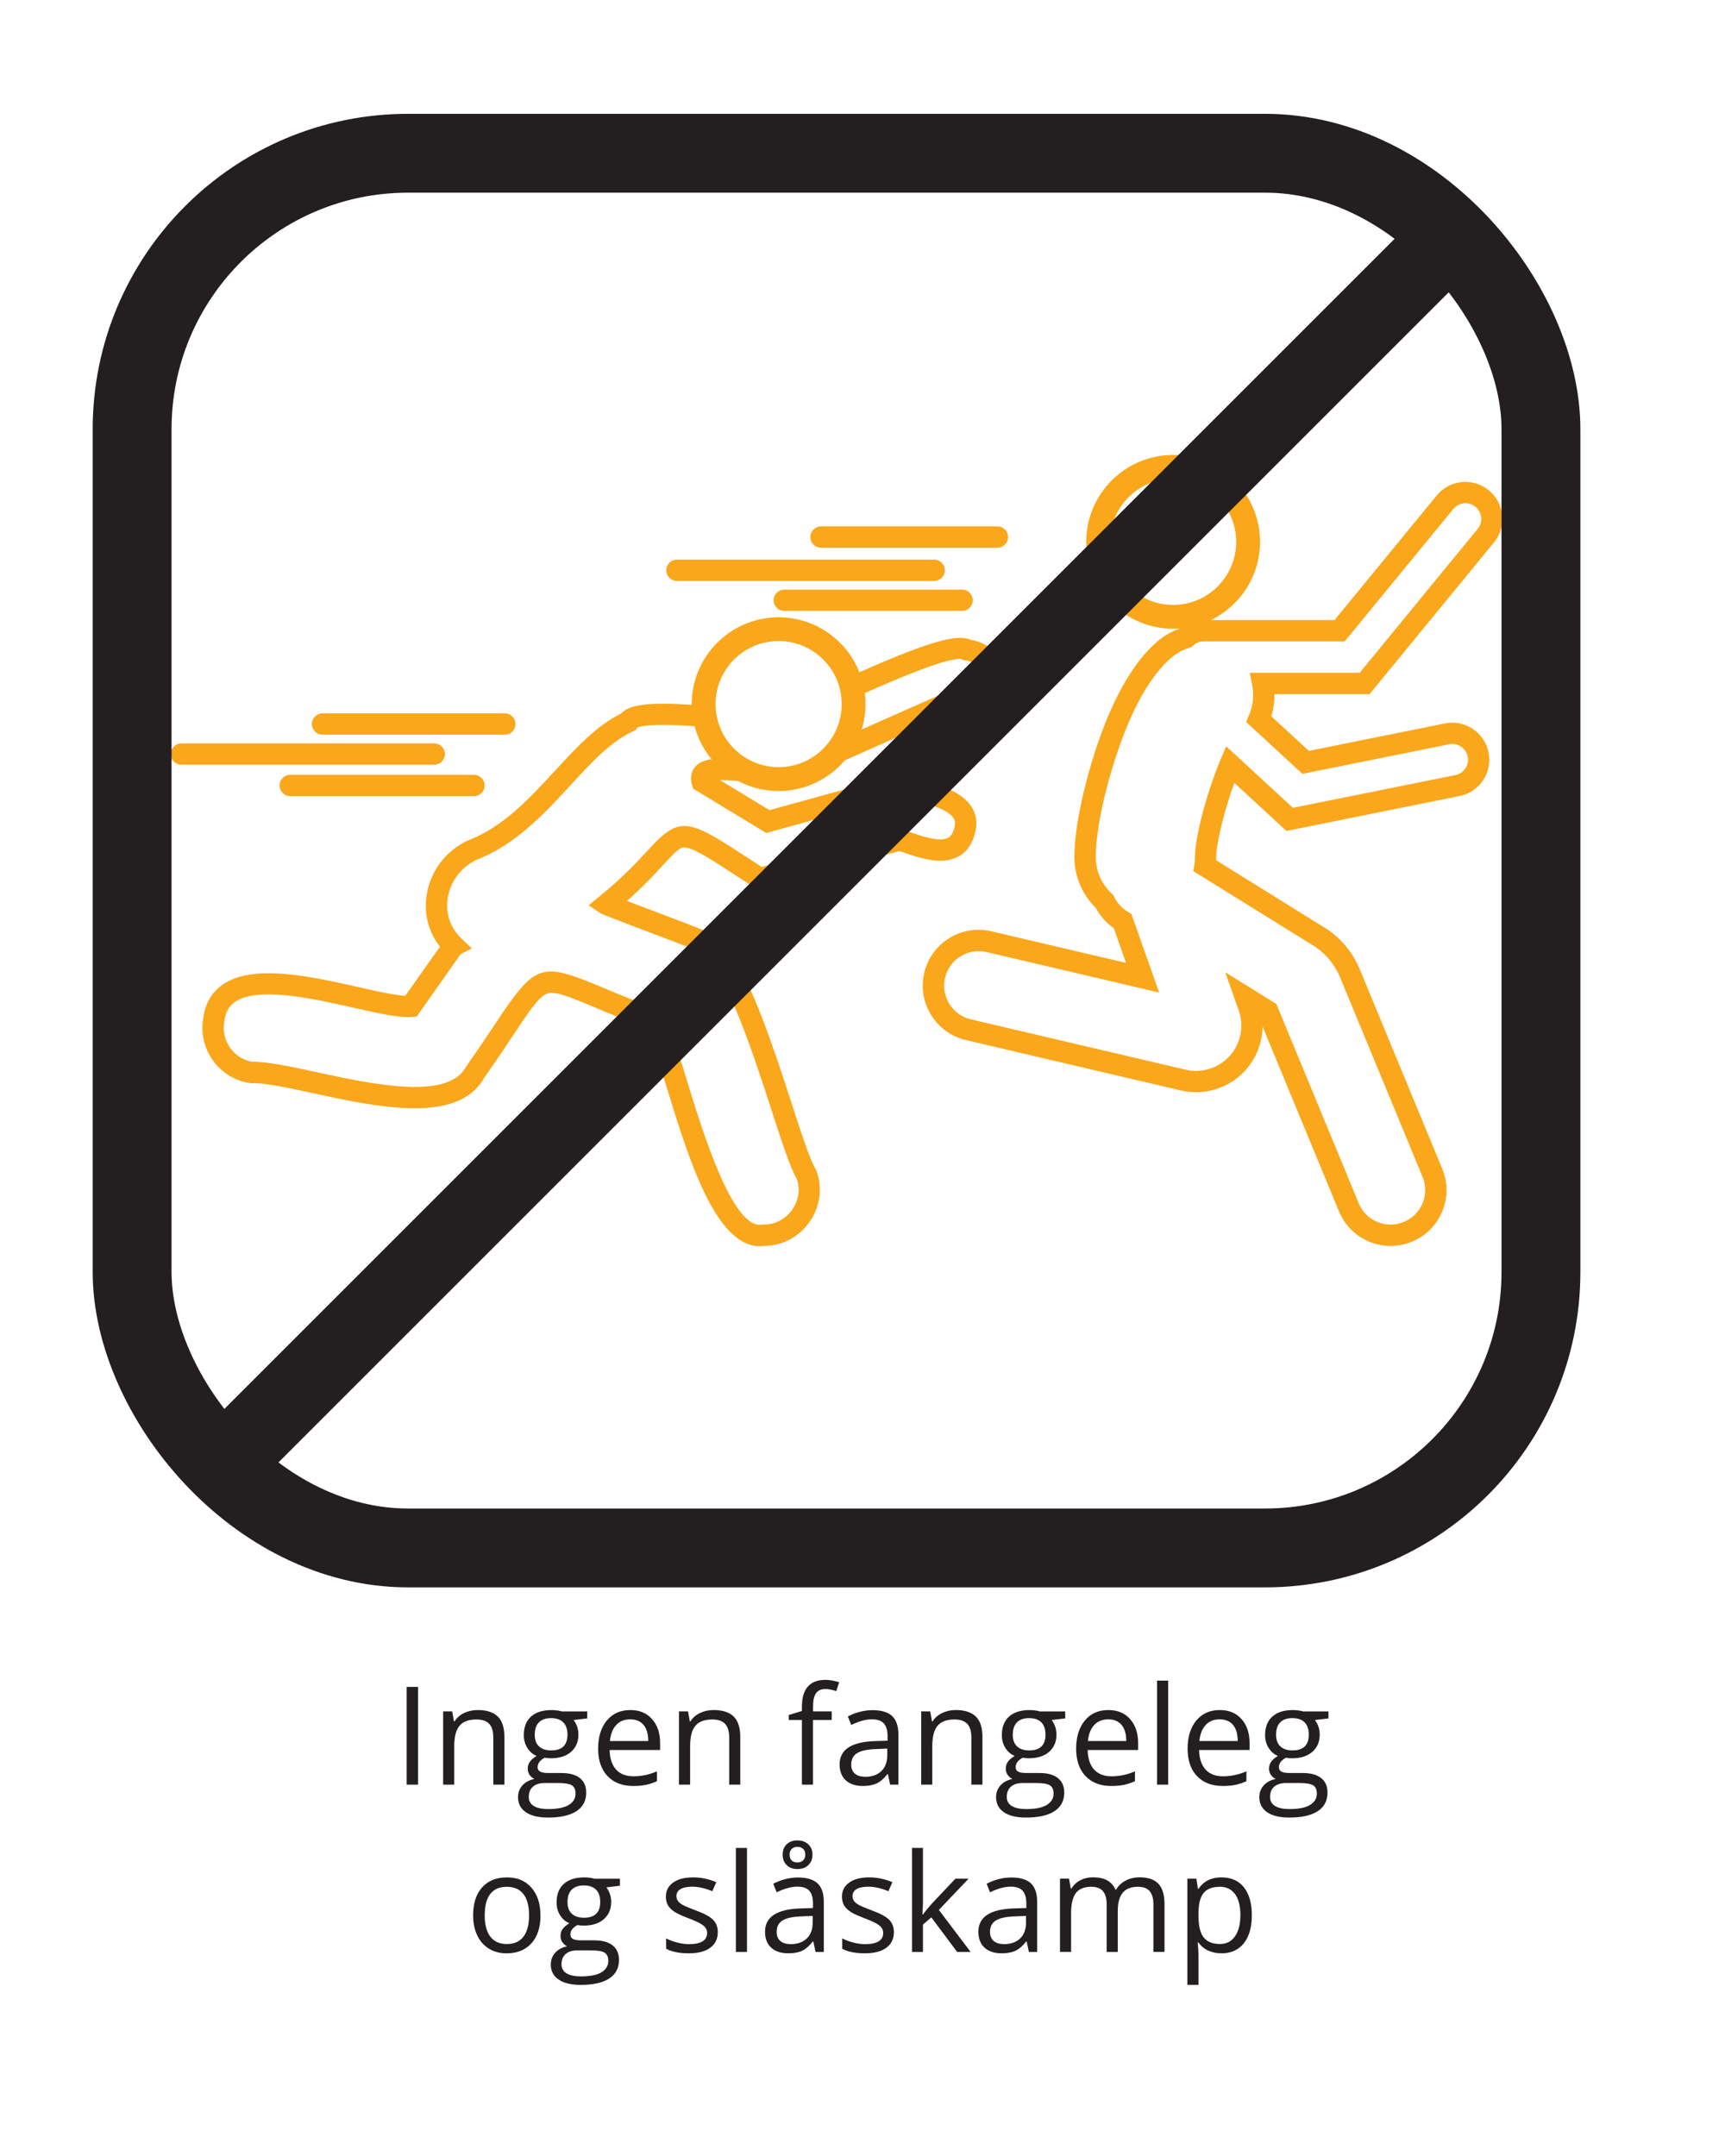
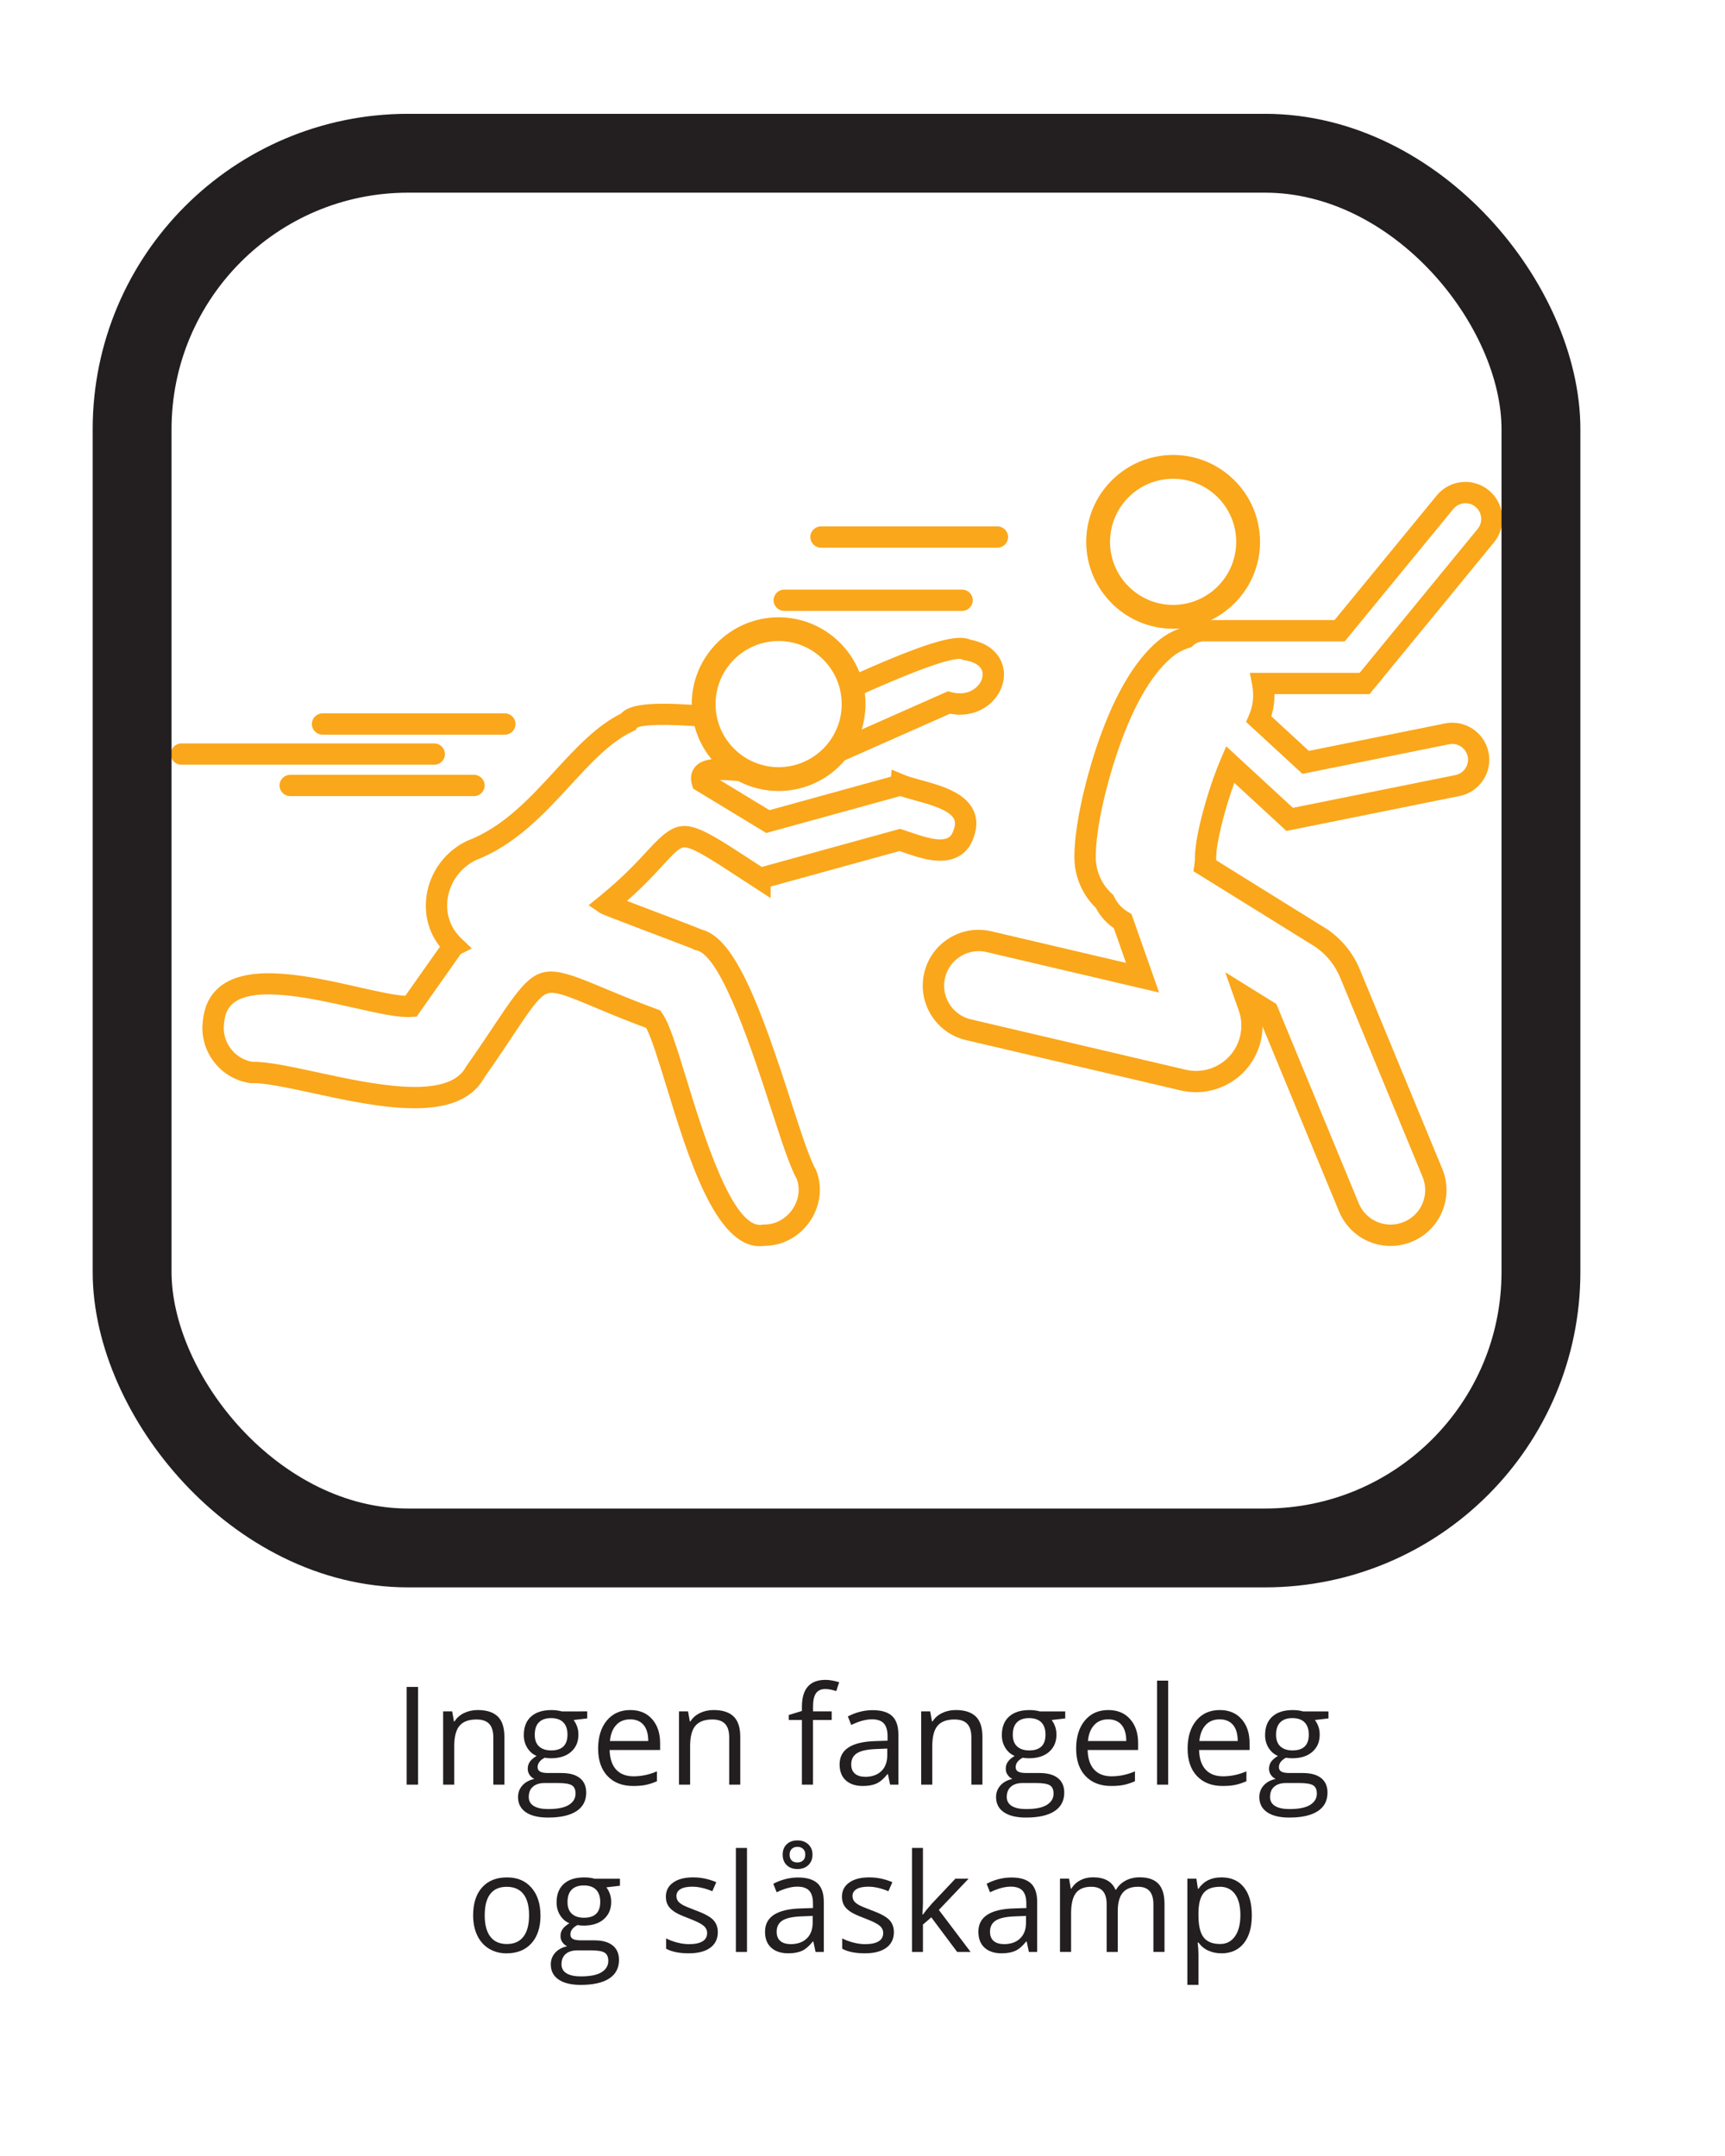
<svg xmlns="http://www.w3.org/2000/svg" id="Outlinet" viewBox="0 0 566.93 708.66">
  <defs>
    <style>
      .cls-1 {
        fill: #231f20;
      }

      .cls-2 {
        fill: #faa71b;
      }

      .cls-3 {
        stroke-width: 25px;
      }

      .cls-3, .cls-4 {
        fill: none;
        stroke: #231f20;
        stroke-miterlimit: 10;
      }

      .cls-4 {
        stroke-width: 25.92px;
      }
    </style>
  </defs>
  <g>
    <path class="cls-1" d="M133.65,586.6v-32.12h3.74v32.12h-3.74Z" />
    <path class="cls-1" d="M162.13,586.6v-15.58c0-1.96-.45-3.43-1.34-4.39s-2.29-1.45-4.2-1.45c-2.52,0-4.37.68-5.54,2.04s-1.76,3.61-1.76,6.75v12.63h-3.65v-24.08h2.97l.59,3.3h.18c.75-1.19,1.79-2.11,3.14-2.76,1.35-.65,2.85-.98,4.5-.98,2.9,0,5.08.7,6.55,2.1,1.46,1.4,2.2,3.64,2.2,6.71v15.71h-3.65Z" />
-     <path class="cls-1" d="M192.98,562.52v2.31l-4.46.53c.41.51.78,1.18,1.1,2.01.32.83.48,1.76.48,2.8,0,2.36-.81,4.24-2.42,5.65s-3.82,2.11-6.64,2.11c-.72,0-1.39-.06-2.02-.18-1.55.82-2.33,1.85-2.33,3.1,0,.66.27,1.15.81,1.46.54.32,1.47.47,2.79.47h4.26c2.61,0,4.61.55,6.01,1.65,1.4,1.1,2.1,2.7,2.1,4.79,0,2.67-1.07,4.7-3.21,6.1-2.14,1.4-5.26,2.1-9.36,2.1-3.15,0-5.58-.59-7.28-1.76-1.71-1.17-2.56-2.83-2.56-4.97,0-1.46.47-2.73,1.41-3.8.94-1.07,2.26-1.79,3.96-2.17-.62-.28-1.13-.71-1.55-1.3-.42-.59-.63-1.27-.63-2.04,0-.88.23-1.65.7-2.31.47-.66,1.21-1.3,2.22-1.91-1.25-.51-2.26-1.38-3.04-2.61-.78-1.23-1.17-2.64-1.17-4.22,0-2.64.79-4.67,2.37-6.1,1.58-1.43,3.82-2.14,6.72-2.14,1.26,0,2.39.15,3.41.44h8.33ZM173.78,590.65c0,1.3.55,2.29,1.65,2.97,1.1.67,2.67,1.01,4.72,1.01,3.06,0,5.33-.46,6.8-1.37,1.47-.92,2.21-2.16,2.21-3.72,0-1.3-.4-2.21-1.21-2.71-.81-.51-2.32-.76-4.55-.76h-4.37c-1.66,0-2.94.39-3.87,1.19s-1.38,1.93-1.38,3.41ZM175.75,570.23c0,1.68.48,2.96,1.43,3.82.95.87,2.28,1.3,3.98,1.3,3.56,0,5.34-1.73,5.34-5.19s-1.8-5.43-5.41-5.43c-1.71,0-3.03.46-3.96,1.38s-1.38,2.29-1.38,4.11Z" />
+     <path class="cls-1" d="M192.98,562.52v2.31l-4.46.53c.41.51.78,1.18,1.1,2.01.32.83.48,1.76.48,2.8,0,2.36-.81,4.24-2.42,5.65s-3.82,2.11-6.64,2.11c-.72,0-1.39-.06-2.02-.18-1.55.82-2.33,1.85-2.33,3.1,0,.66.27,1.15.81,1.46.54.32,1.47.47,2.79.47h4.26c2.61,0,4.61.55,6.01,1.65,1.4,1.1,2.1,2.7,2.1,4.79,0,2.67-1.07,4.7-3.21,6.1-2.14,1.4-5.26,2.1-9.36,2.1-3.15,0-5.58-.59-7.28-1.76-1.71-1.17-2.56-2.83-2.56-4.97,0-1.46.47-2.73,1.41-3.8.94-1.07,2.26-1.79,3.96-2.17-.62-.28-1.13-.71-1.55-1.3-.42-.59-.63-1.27-.63-2.04,0-.88.23-1.65.7-2.31.47-.66,1.21-1.3,2.22-1.91-1.25-.51-2.26-1.38-3.04-2.61-.78-1.23-1.17-2.64-1.17-4.22,0-2.64.79-4.67,2.37-6.1,1.58-1.43,3.82-2.14,6.72-2.14,1.26,0,2.39.15,3.41.44ZM173.78,590.65c0,1.3.55,2.29,1.65,2.97,1.1.67,2.67,1.01,4.72,1.01,3.06,0,5.33-.46,6.8-1.37,1.47-.92,2.21-2.16,2.21-3.72,0-1.3-.4-2.21-1.21-2.71-.81-.51-2.32-.76-4.55-.76h-4.37c-1.66,0-2.94.39-3.87,1.19s-1.38,1.93-1.38,3.41ZM175.75,570.23c0,1.68.48,2.96,1.43,3.82.95.87,2.28,1.3,3.98,1.3,3.56,0,5.34-1.73,5.34-5.19s-1.8-5.43-5.41-5.43c-1.71,0-3.03.46-3.96,1.38s-1.38,2.29-1.38,4.11Z" />
    <path class="cls-1" d="M208.1,587.04c-3.56,0-6.37-1.08-8.43-3.25-2.06-2.17-3.09-5.18-3.09-9.03s.96-6.96,2.87-9.25c1.91-2.29,4.48-3.43,7.7-3.43,3.02,0,5.41.99,7.16,2.98,1.76,1.98,2.64,4.6,2.64,7.85v2.31h-16.59c.07,2.83.79,4.97,2.14,6.44,1.36,1.46,3.26,2.2,5.72,2.2,2.59,0,5.16-.54,7.69-1.63v3.25c-1.29.56-2.51.96-3.66,1.2-1.15.24-2.54.36-4.16.36ZM207.11,565.14c-1.93,0-3.48.63-4.62,1.89-1.15,1.26-1.83,3-2.03,5.23h12.59c0-2.3-.51-4.06-1.54-5.29-1.03-1.22-2.49-1.83-4.39-1.83Z" />
    <path class="cls-1" d="M239.65,586.6v-15.58c0-1.96-.45-3.43-1.34-4.39s-2.29-1.45-4.2-1.45c-2.52,0-4.37.68-5.54,2.04s-1.76,3.61-1.76,6.75v12.63h-3.65v-24.08h2.97l.59,3.3h.18c.75-1.19,1.79-2.11,3.14-2.76,1.35-.65,2.85-.98,4.5-.98,2.9,0,5.08.7,6.55,2.1,1.46,1.4,2.2,3.64,2.2,6.71v15.71h-3.65Z" />
    <path class="cls-1" d="M273.33,565.35h-6.13v21.25h-3.65v-21.25h-4.31v-1.65l4.31-1.32v-1.34c0-5.92,2.58-8.88,7.76-8.88,1.27,0,2.77.26,4.48.77l-.94,2.92c-1.41-.45-2.61-.68-3.6-.68-1.38,0-2.4.46-3.05,1.37-.66.92-.99,2.38-.99,4.41v1.56h6.13v2.83Z" />
    <path class="cls-1" d="M292.54,586.6l-.72-3.43h-.18c-1.2,1.51-2.4,2.53-3.59,3.07-1.19.53-2.68.8-4.47.8-2.39,0-4.26-.62-5.61-1.85-1.35-1.23-2.03-2.98-2.03-5.25,0-4.86,3.89-7.41,11.67-7.65l4.09-.13v-1.49c0-1.89-.41-3.29-1.22-4.19-.81-.9-2.11-1.35-3.9-1.35-2.01,0-4.28.62-6.81,1.85l-1.12-2.79c1.19-.64,2.49-1.15,3.9-1.52,1.41-.37,2.83-.55,4.25-.55,2.87,0,5,.64,6.38,1.91,1.38,1.28,2.08,3.32,2.08,6.13v16.44h-2.7ZM284.3,584.03c2.27,0,4.05-.62,5.35-1.87,1.3-1.25,1.95-2.99,1.95-5.23v-2.18l-3.65.15c-2.9.1-4.99.55-6.27,1.35-1.28.8-1.92,2.04-1.92,3.72,0,1.32.4,2.32,1.2,3.01.8.69,1.92,1.03,3.35,1.03Z" />
    <path class="cls-1" d="M319.24,586.6v-15.58c0-1.96-.45-3.43-1.34-4.39s-2.29-1.45-4.2-1.45c-2.52,0-4.37.68-5.54,2.04s-1.76,3.61-1.76,6.75v12.63h-3.65v-24.08h2.97l.59,3.3h.18c.75-1.19,1.79-2.11,3.14-2.76,1.35-.65,2.85-.98,4.5-.98,2.9,0,5.08.7,6.55,2.1,1.46,1.4,2.2,3.64,2.2,6.71v15.71h-3.65Z" />
    <path class="cls-1" d="M350.09,562.52v2.31l-4.46.53c.41.51.78,1.18,1.1,2.01.32.83.48,1.76.48,2.8,0,2.36-.81,4.24-2.42,5.65s-3.82,2.11-6.64,2.11c-.72,0-1.39-.06-2.02-.18-1.55.82-2.33,1.85-2.33,3.1,0,.66.27,1.15.81,1.46.54.32,1.47.47,2.79.47h4.26c2.61,0,4.61.55,6.01,1.65,1.4,1.1,2.1,2.7,2.1,4.79,0,2.67-1.07,4.7-3.21,6.1-2.14,1.4-5.26,2.1-9.36,2.1-3.15,0-5.58-.59-7.28-1.76-1.71-1.17-2.56-2.83-2.56-4.97,0-1.46.47-2.73,1.41-3.8.94-1.07,2.26-1.79,3.96-2.17-.62-.28-1.13-.71-1.55-1.3-.42-.59-.63-1.27-.63-2.04,0-.88.23-1.65.7-2.31.47-.66,1.21-1.3,2.22-1.91-1.25-.51-2.26-1.38-3.04-2.61-.78-1.23-1.17-2.64-1.17-4.22,0-2.64.79-4.67,2.37-6.1,1.58-1.43,3.82-2.14,6.72-2.14,1.26,0,2.39.15,3.41.44h8.33ZM330.88,590.65c0,1.3.55,2.29,1.65,2.97,1.1.67,2.67,1.01,4.72,1.01,3.06,0,5.33-.46,6.8-1.37,1.47-.92,2.21-2.16,2.21-3.72,0-1.3-.4-2.21-1.21-2.71-.81-.51-2.32-.76-4.55-.76h-4.37c-1.66,0-2.94.39-3.87,1.19s-1.38,1.93-1.38,3.41ZM332.86,570.23c0,1.68.48,2.96,1.43,3.82.95.87,2.28,1.3,3.98,1.3,3.56,0,5.34-1.73,5.34-5.19s-1.8-5.43-5.41-5.43c-1.71,0-3.03.46-3.96,1.38s-1.38,2.29-1.38,4.11Z" />
    <path class="cls-1" d="M365.2,587.04c-3.56,0-6.37-1.08-8.43-3.25-2.06-2.17-3.09-5.18-3.09-9.03s.96-6.96,2.87-9.25c1.91-2.29,4.48-3.43,7.7-3.43,3.02,0,5.41.99,7.16,2.98,1.76,1.98,2.64,4.6,2.64,7.85v2.31h-16.59c.07,2.83.79,4.97,2.14,6.44,1.36,1.46,3.26,2.2,5.72,2.2,2.59,0,5.16-.54,7.69-1.63v3.25c-1.29.56-2.51.96-3.66,1.2-1.15.24-2.54.36-4.16.36ZM364.21,565.14c-1.93,0-3.48.63-4.62,1.89-1.15,1.26-1.83,3-2.03,5.23h12.59c0-2.3-.51-4.06-1.54-5.29-1.03-1.22-2.49-1.83-4.39-1.83Z" />
    <path class="cls-1" d="M383.92,586.6h-3.65v-34.19h3.65v34.19Z" />
    <path class="cls-1" d="M401.83,587.04c-3.56,0-6.37-1.08-8.43-3.25-2.06-2.17-3.09-5.18-3.09-9.03s.96-6.96,2.87-9.25c1.91-2.29,4.48-3.43,7.7-3.43,3.02,0,5.41.99,7.16,2.98,1.76,1.98,2.64,4.6,2.64,7.85v2.31h-16.59c.07,2.83.79,4.97,2.14,6.44,1.35,1.46,3.26,2.2,5.72,2.2,2.59,0,5.16-.54,7.69-1.63v3.25c-1.29.56-2.51.96-3.66,1.2-1.15.24-2.54.36-4.16.36ZM400.84,565.14c-1.93,0-3.48.63-4.62,1.89-1.15,1.26-1.83,3-2.03,5.23h12.59c0-2.3-.51-4.06-1.54-5.29-1.03-1.22-2.49-1.83-4.39-1.83Z" />
    <path class="cls-1" d="M436.61,562.52v2.31l-4.46.53c.41.51.78,1.18,1.1,2.01.32.83.48,1.76.48,2.8,0,2.36-.81,4.24-2.42,5.65s-3.82,2.11-6.64,2.11c-.72,0-1.39-.06-2.02-.18-1.55.82-2.33,1.85-2.33,3.1,0,.66.27,1.15.81,1.46.54.32,1.47.47,2.79.47h4.26c2.61,0,4.61.55,6.01,1.65,1.4,1.1,2.1,2.7,2.1,4.79,0,2.67-1.07,4.7-3.21,6.1-2.14,1.4-5.26,2.1-9.36,2.1-3.15,0-5.58-.59-7.28-1.76-1.71-1.17-2.56-2.83-2.56-4.97,0-1.46.47-2.73,1.41-3.8.94-1.07,2.26-1.79,3.96-2.17-.62-.28-1.13-.71-1.55-1.3-.42-.59-.63-1.27-.63-2.04,0-.88.23-1.65.7-2.31.47-.66,1.21-1.3,2.22-1.91-1.25-.51-2.26-1.38-3.04-2.61-.78-1.23-1.17-2.64-1.17-4.22,0-2.64.79-4.67,2.37-6.1,1.58-1.43,3.82-2.14,6.72-2.14,1.26,0,2.39.15,3.41.44h8.33ZM417.41,590.65c0,1.3.55,2.29,1.65,2.97,1.1.67,2.67,1.01,4.72,1.01,3.06,0,5.33-.46,6.8-1.37,1.47-.92,2.21-2.16,2.21-3.72,0-1.3-.4-2.21-1.21-2.71-.81-.51-2.32-.76-4.55-.76h-4.37c-1.66,0-2.94.39-3.87,1.19s-1.38,1.93-1.38,3.41ZM419.39,570.23c0,1.68.48,2.96,1.43,3.82.95.87,2.28,1.3,3.98,1.3,3.56,0,5.34-1.73,5.34-5.19s-1.8-5.43-5.41-5.43c-1.71,0-3.03.46-3.96,1.38s-1.38,2.29-1.38,4.11Z" />
    <path class="cls-1" d="M177.64,629.54c0,3.93-.99,6.99-2.97,9.2-1.98,2.2-4.71,3.31-8.2,3.31-2.15,0-4.07-.51-5.74-1.52-1.67-1.01-2.96-2.46-3.87-4.35-.91-1.89-1.36-4.1-1.36-6.63,0-3.93.98-6.98,2.94-9.17,1.96-2.19,4.69-3.29,8.17-3.29s6.05,1.12,8.03,3.36c1.98,2.24,2.98,5.27,2.98,9.1ZM159.3,629.54c0,3.08.62,5.42,1.85,7.03s3.04,2.42,5.43,2.42,4.2-.8,5.44-2.41c1.24-1.6,1.86-3.95,1.86-7.04s-.62-5.39-1.86-6.98c-1.24-1.59-3.07-2.38-5.48-2.38s-4.19.78-5.41,2.35-1.82,3.9-1.82,7.01Z" />
    <path class="cls-1" d="M203.75,617.52v2.31l-4.46.53c.41.51.78,1.18,1.1,2.01.32.83.48,1.76.48,2.8,0,2.36-.81,4.24-2.42,5.65s-3.82,2.11-6.64,2.11c-.72,0-1.39-.06-2.02-.18-1.55.82-2.33,1.85-2.33,3.1,0,.66.27,1.15.81,1.46.54.32,1.47.47,2.79.47h4.26c2.61,0,4.61.55,6.01,1.65,1.4,1.1,2.1,2.7,2.1,4.79,0,2.67-1.07,4.7-3.21,6.1-2.14,1.4-5.26,2.1-9.36,2.1-3.15,0-5.58-.59-7.28-1.76-1.71-1.17-2.56-2.83-2.56-4.97,0-1.46.47-2.73,1.41-3.8.94-1.07,2.26-1.79,3.96-2.17-.62-.28-1.13-.71-1.55-1.3-.42-.59-.63-1.27-.63-2.04,0-.88.23-1.65.7-2.31.47-.66,1.21-1.3,2.22-1.91-1.25-.51-2.26-1.38-3.04-2.61-.78-1.23-1.17-2.64-1.17-4.22,0-2.64.79-4.67,2.37-6.1,1.58-1.43,3.82-2.14,6.72-2.14,1.26,0,2.39.15,3.41.44h8.33ZM184.54,645.65c0,1.3.55,2.29,1.65,2.97,1.1.67,2.67,1.01,4.72,1.01,3.06,0,5.33-.46,6.8-1.37,1.47-.92,2.21-2.16,2.21-3.72,0-1.3-.4-2.21-1.21-2.71-.81-.51-2.32-.76-4.55-.76h-4.37c-1.66,0-2.94.39-3.87,1.19s-1.38,1.93-1.38,3.41ZM186.52,625.23c0,1.68.48,2.96,1.43,3.82.95.87,2.28,1.3,3.98,1.3,3.56,0,5.34-1.73,5.34-5.19s-1.8-5.43-5.41-5.43c-1.71,0-3.03.46-3.96,1.38s-1.38,2.29-1.38,4.11Z" />
    <path class="cls-1" d="M235.92,635.03c0,2.24-.83,3.97-2.5,5.19-1.67,1.22-4.01,1.82-7.03,1.82-3.19,0-5.68-.51-7.47-1.52v-3.38c1.16.59,2.4,1.05,3.72,1.38,1.33.34,2.6.51,3.83.51,1.9,0,3.37-.3,4.39-.91,1.03-.61,1.54-1.53,1.54-2.78,0-.94-.41-1.74-1.22-2.41-.81-.67-2.4-1.45-4.76-2.36-2.24-.83-3.83-1.56-4.78-2.19-.95-.62-1.65-1.33-2.11-2.12-.46-.79-.69-1.74-.69-2.83,0-1.96.8-3.51,2.4-4.65,1.6-1.14,3.79-1.7,6.57-1.7,2.59,0,5.13.53,7.6,1.58l-1.3,2.97c-2.42-1-4.61-1.49-6.57-1.49-1.73,0-3.03.27-3.91.81s-1.32,1.29-1.32,2.24c0,.64.17,1.19.49,1.65.33.46.86.89,1.59,1.3s2.14,1,4.22,1.78c2.86,1.04,4.79,2.09,5.79,3.14,1,1.05,1.51,2.38,1.51,3.98Z" />
    <path class="cls-1" d="M245.5,641.6h-3.65v-34.19h3.65v34.19Z" />
    <path class="cls-1" d="M268.04,641.6l-.73-3.43h-.18c-1.2,1.51-2.4,2.53-3.59,3.07-1.19.53-2.68.8-4.47.8-2.39,0-4.26-.62-5.61-1.85-1.36-1.23-2.03-2.98-2.03-5.25,0-4.86,3.89-7.41,11.67-7.65l4.09-.13v-1.49c0-1.89-.41-3.29-1.22-4.19-.81-.9-2.11-1.35-3.9-1.35-2.01,0-4.28.62-6.81,1.85l-1.12-2.79c1.19-.64,2.49-1.15,3.9-1.52,1.41-.37,2.83-.55,4.25-.55,2.87,0,5,.64,6.38,1.91,1.38,1.28,2.08,3.32,2.08,6.13v16.44h-2.7ZM259.8,639.03c2.27,0,4.05-.62,5.35-1.87,1.3-1.25,1.94-2.99,1.94-5.23v-2.18l-3.65.15c-2.9.1-4.99.55-6.27,1.35-1.28.8-1.92,2.04-1.92,3.72,0,1.32.4,2.32,1.2,3.01.8.69,1.92,1.03,3.35,1.03ZM267.03,609.57c0,1.44-.45,2.59-1.35,3.46-.9.87-2.1,1.31-3.59,1.31s-2.66-.43-3.54-1.29c-.88-.86-1.32-2-1.32-3.44s.44-2.57,1.33-3.42c.89-.84,2.06-1.26,3.53-1.26s2.67.44,3.58,1.31c.91.87,1.36,1.98,1.36,3.33ZM264.66,609.61c0-.82-.24-1.45-.73-1.9-.48-.45-1.1-.67-1.85-.67s-1.36.22-1.85.67c-.48.45-.72,1.08-.72,1.9s.22,1.45.66,1.9c.44.45,1.08.67,1.91.67.76,0,1.38-.22,1.86-.67.48-.45.71-1.08.71-1.9Z" />
    <path class="cls-1" d="M293.79,635.03c0,2.24-.83,3.97-2.5,5.19-1.67,1.22-4.01,1.82-7.03,1.82-3.19,0-5.68-.51-7.47-1.52v-3.38c1.16.59,2.4,1.05,3.72,1.38,1.33.34,2.6.51,3.83.51,1.9,0,3.37-.3,4.39-.91,1.03-.61,1.54-1.53,1.54-2.78,0-.94-.41-1.74-1.22-2.41-.81-.67-2.4-1.45-4.76-2.36-2.24-.83-3.83-1.56-4.78-2.19-.95-.62-1.65-1.33-2.11-2.12-.46-.79-.69-1.74-.69-2.83,0-1.96.8-3.51,2.4-4.65,1.6-1.14,3.79-1.7,6.57-1.7,2.59,0,5.13.53,7.6,1.58l-1.3,2.97c-2.42-1-4.61-1.49-6.57-1.49-1.73,0-3.03.27-3.91.81s-1.32,1.29-1.32,2.24c0,.64.17,1.19.49,1.65.33.46.86.89,1.59,1.3s2.14,1,4.22,1.78c2.86,1.04,4.79,2.09,5.79,3.14,1,1.05,1.51,2.38,1.51,3.98Z" />
    <path class="cls-1" d="M303.33,629.28c.63-.89,1.59-2.07,2.88-3.52l7.78-8.24h4.33l-9.76,10.26,10.44,13.82h-4.42l-8.5-11.38-2.75,2.37v9.01h-3.6v-34.19h3.6v18.13c0,.81-.06,2.05-.18,3.74h.18Z" />
    <path class="cls-1" d="M338.15,641.6l-.72-3.43h-.18c-1.2,1.51-2.4,2.53-3.59,3.07-1.19.53-2.68.8-4.47.8-2.39,0-4.26-.62-5.61-1.85-1.35-1.23-2.03-2.98-2.03-5.25,0-4.86,3.89-7.41,11.67-7.65l4.09-.13v-1.49c0-1.89-.41-3.29-1.22-4.19-.81-.9-2.11-1.35-3.9-1.35-2.01,0-4.28.62-6.81,1.85l-1.12-2.79c1.19-.64,2.49-1.15,3.9-1.52,1.41-.37,2.83-.55,4.25-.55,2.87,0,5,.64,6.38,1.91,1.38,1.28,2.08,3.32,2.08,6.13v16.44h-2.7ZM329.91,639.03c2.27,0,4.05-.62,5.35-1.87,1.3-1.25,1.95-2.99,1.95-5.23v-2.18l-3.65.15c-2.9.1-4.99.55-6.27,1.35-1.28.8-1.92,2.04-1.92,3.72,0,1.32.4,2.32,1.2,3.01.8.69,1.92,1.03,3.35,1.03Z" />
    <path class="cls-1" d="M379.07,641.6v-15.67c0-1.92-.41-3.36-1.23-4.32-.82-.96-2.09-1.44-3.82-1.44-2.27,0-3.95.65-5.03,1.96s-1.63,3.31-1.63,6.02v13.45h-3.65v-15.67c0-1.92-.41-3.36-1.23-4.32-.82-.96-2.1-1.44-3.85-1.44-2.29,0-3.96.69-5.02,2.05-1.06,1.37-1.59,3.62-1.59,6.73v12.63h-3.65v-24.08h2.97l.59,3.3h.18c.69-1.17,1.66-2.09,2.91-2.75,1.25-.66,2.66-.99,4.21-.99,3.76,0,6.23,1.36,7.38,4.09h.18c.72-1.26,1.76-2.26,3.12-2.99s2.92-1.1,4.66-1.1c2.72,0,4.76.7,6.12,2.1,1.35,1.4,2.03,3.64,2.03,6.71v15.71h-3.65Z" />
    <path class="cls-1" d="M401.44,642.04c-1.57,0-3-.29-4.3-.87-1.3-.58-2.38-1.47-3.26-2.67h-.26c.18,1.41.26,2.74.26,4v9.91h-3.65v-34.89h2.97l.5,3.3h.18c.94-1.32,2.03-2.27,3.27-2.86s2.67-.88,4.28-.88c3.19,0,5.66,1.09,7.39,3.27,1.74,2.18,2.6,5.25,2.6,9.19s-.88,7.03-2.65,9.22c-1.76,2.19-4.21,3.29-7.35,3.29ZM400.91,620.18c-2.46,0-4.24.68-5.34,2.04s-1.66,3.53-1.69,6.5v.81c0,3.38.56,5.8,1.69,7.26,1.13,1.46,2.94,2.19,5.43,2.19,2.08,0,3.71-.84,4.89-2.53,1.18-1.68,1.77-4.01,1.77-6.97s-.59-5.31-1.77-6.91c-1.18-1.6-2.84-2.41-4.98-2.41Z" />
  </g>
  <g>
    <g>
      <path class="cls-2" d="M450.12,228.14l40.88-49.86c2.06-2.51,3.02-5.68,2.7-8.91-.32-3.23-1.88-6.15-4.39-8.21-2.51-2.06-5.68-3.02-8.91-2.7-3.24.32-6.15,1.88-8.21,4.39l-33.58,40.95h-40.61c9.53-4.63,16.11-14.41,16.11-25.7,0-15.75-12.81-28.56-28.56-28.56s-28.56,12.81-28.56,28.56,12.81,28.56,28.56,28.56c.75,0,1.49-.04,2.22-.09-2.69.95-5.16,2.37-7.35,4.24-7.98,6.81-14.84,18.86-20.4,35.82-3.34,10.19-6.92,24.77-6.92,35.1,0,6.29,2.57,12.34,7.07,16.72,1.39,2.66,3.41,4.93,5.88,6.62l4.02,11.42-44.25-10.38c-4.77-1.12-9.7-.31-13.87,2.27-4.17,2.58-7.08,6.64-8.2,11.41-2.31,9.86,3.83,19.75,13.68,22.07l70.63,16.56c1.63.38,3.31.58,4.98.58,6.06,0,11.89-2.53,16.02-6.94,3.76-4.03,5.81-9.28,5.89-14.65l25.12,60.77c2.85,6.9,9.51,11.35,16.97,11.35,2.41,0,4.77-.47,7.01-1.4,4.53-1.87,8.06-5.4,9.94-9.93s1.88-9.52,0-14.05l-27.08-65.51c-2.19-5.31-5.85-9.85-10.58-13.11l-36.63-22.76c.02-.35.02-.69.02-1.03,0-4.67,2.7-15.49,5.94-24.42l17.14,15.8,56.9-11.48c3.19-.64,5.93-2.49,7.73-5.19s2.44-5.95,1.79-9.14c-1.33-6.58-7.75-10.85-14.33-9.52l-44.73,9.02-12.35-11.39c.73-2.36,1.08-4.81,1.04-7.27h31.27ZM385.55,157.37c11.43,0,20.73,9.3,20.73,20.73s-9.3,20.73-20.73,20.73-20.73-9.3-20.73-20.73,9.3-20.73,20.73-20.73ZM411.54,225.33c.65,3.26.29,6.61-1.03,9.68l-.98,2.28,18.52,17.07,48.23-9.73c2.79-.56,5.52,1.25,6.09,4.04.27,1.35,0,2.73-.76,3.88s-1.93,1.93-3.28,2.21l-53.4,10.77-21.93-20.22-1.94,4.58c-3.94,9.29-8.33,24.65-8.33,31.83,0,.77-.06,1.57-.17,2.37l-.33,2.27,39.9,24.76.23.16c3.62,2.5,6.41,5.97,8.09,10.03l27.08,65.51c1.16,2.8,1.16,5.89,0,8.69-1.16,2.8-3.35,4.98-6.15,6.14-1.39.57-2.85.87-4.33.87-4.62,0-8.74-2.76-10.5-7.02l-27.07-65.5-16.8-10.43,4.66,13.23c1.53,5.07.24,10.61-3.37,14.48-2.8,3-6.78,4.72-10.9,4.72-1.14,0-2.27-.13-3.38-.39l-70.63-16.56c-6.1-1.43-9.9-7.56-8.47-13.65.69-2.95,2.5-5.46,5.08-7.06,2.58-1.6,5.63-2.1,8.58-1.4l56.7,13.3-9.08-25.78-1.41-.88c-1.84-1.14-3.31-2.78-4.25-4.75l-.29-.61-.5-.46c-3.36-3.08-5.29-7.47-5.29-12.02,0-9.51,3.39-23.23,6.57-32.91,5.16-15.72,11.31-26.71,18.3-32.68,1.7-1.45,3.64-2.52,5.75-3.18l.76-.23.58-.54c.96-.89,2.2-1.38,3.5-1.38h46.36l35.68-43.52c.88-1.07,2.11-1.73,3.49-1.87,1.38-.14,2.72.27,3.79,1.15,1.07.88,1.73,2.11,1.87,3.49s-.27,2.72-1.15,3.79l-38.78,47.3h-36.1l.83,4.19Z" />
      <path class="cls-2" d="M314.74,281.67c2.63-1.35,4.46-3.68,5.43-6.93,1.09-3.24.94-6.21-.46-8.84-3-5.66-10.84-7.81-17.14-9.53-2.01-.55-3.92-1.07-5.16-1.59l-4.37-1.81-.22,2.31c-7.88,2.17-33.53,9.25-39.93,11.01l-16.3-9.9c1.38,0,3.32.08,6.04.33,3.96,2.09,8.47,3.28,13.26,3.28,8.72,0,16.53-3.93,21.77-10.1l34.55-15.3c5.48,1.03,10.73-.55,14.25-4.35,3.17-3.43,4.3-8.03,2.93-12.02-.83-2.42-3.29-6.61-10.51-7.98-3.9-1.73-11.95-.17-36.43,10.72-4.19-10.57-14.51-18.07-26.56-18.07-15.75,0-28.56,12.81-28.56,28.56,0,.06,0,.13,0,.19-14.07-.88-20.54-.09-23.23,2.89-8.13,4.06-14.76,11.26-21.78,18.88-8.32,9.04-16.92,18.38-28.53,22.85l-.24.1c-7.07,3.34-12.05,9.93-13.3,17.63-1.02,6.27.55,12.38,4.35,17.17-1.15,1.6-2.84,4-5.42,7.66l-5.98,8.49c-3.56-.19-9.34-1.49-15.4-2.86-15.5-3.5-34.8-7.85-44.78-.71-3.62,2.59-5.73,6.39-6.28,11.3-.75,4.81.42,9.63,3.28,13.58,2.88,3.97,7.13,6.58,11.97,7.35l.33.05h.34c4.22-.16,11.89,1.5,19.99,3.25,21.31,4.62,47.82,10.36,56.43-4.94,3.9-5.55,7.03-10.25,9.54-14.03,5.32-7.99,8.52-12.81,11.25-13.75,2.59-.89,7.09,1,15.28,4.43,4.52,1.9,10.09,4.24,17.22,6.89,1.75,3.25,4.12,11,6.63,19.16,7.21,23.53,16.11,52.58,30.71,52.58.53,0,1.06-.04,1.61-.12,5.82-.02,11.33-2.97,14.79-7.95,3.49-5.02,4.3-11.3,2.16-16.79l-.25-.52c-1.91-3.21-4.87-12.35-8-22.03-9.83-30.35-18.23-53.81-29.27-56.61-1.83-.79-6.24-2.47-17.88-6.88-2.37-.9-4.78-1.81-6.82-2.59,5.48-4.84,9.15-8.84,11.99-11.92,4.4-4.79,5.61-5.88,7.38-5.64,3,.42,8.75,4.18,18.3,10.42l9.54,6.21v-3.79c8.65-2.39,36.62-10.1,42.37-11.68.35.12.7.24,1.07.37,5.29,1.85,12.53,4.38,18.04,1.55ZM255.9,210.7c11.43,0,20.73,9.3,20.73,20.73s-9.3,20.73-20.73,20.73-20.73-9.3-20.73-20.73,9.3-20.73,20.73-20.73ZM284.22,227.82c23.54-10.51,30.06-11.56,31.81-11.18l.45.28.7.12c3.01.5,5,1.72,5.59,3.44.52,1.52-.04,3.49-1.44,4.99-.96,1.04-3.73,3.32-8.6,2.06l-1.18-.31-28.34,12.55c.59-1.93.98-3.95,1.15-6.04.01-.12.02-.24.03-.37.04-.64.07-1.29.07-1.94,0-.57-.02-1.14-.05-1.7,0-.11-.02-.22-.03-.34-.03-.49-.08-.98-.14-1.46,0-.04,0-.08-.01-.11ZM299.01,273.51c-.78-.27-1.51-.53-2.19-.75l-1-.33-45.01,12.41c-.15.04-.3.08-.45.13l-2.8-1.83c-21.51-14.06-23.76-15.52-34.66-3.65-3.41,3.72-8.09,8.8-15.8,15.09l-3.64,2.97,3.89,2.64q.47.32,13.06,5.1c6.5,2.47,15.19,5.76,17.43,6.66l.23.22.96.23c8.16,1.95,18.7,34.5,24.36,51.98,3.46,10.67,6.2,19.15,8.48,23.16,1.18,3.26.63,6.99-1.48,10.02-2.19,3.15-5.65,4.96-9.26,4.94h-.33s-.32.05-.32.05c-9.7,1.67-19.5-30.36-24.77-47.56-3.63-11.85-5.8-18.71-8.11-21.99l-.63-.89-1.02-.38c-7.53-2.78-13.37-5.23-18.07-7.2-7.8-3.27-12.83-5.2-16.83-5.2-6.38,0-10.12,4.91-18.23,17.1-2.52,3.78-5.65,8.49-9.55,14.03l-.21.33c-5.99,10.94-30.79,5.57-48.91,1.64-8.69-1.88-16.22-3.51-21.34-3.43-2.87-.53-5.39-2.12-7.11-4.5-1.78-2.46-2.5-5.46-2.02-8.46l.02-.18c.32-2.97,1.4-5.02,3.4-6.45,7.43-5.31,25.78-1.18,39.17,1.84,8.24,1.86,14.75,3.33,19.02,3.01l1.65-.12.95-1.35s11.02-15.64,13.53-19.21l3.65-1.82-3.58-3.44c-3.57-3.43-5.15-8.25-4.33-13.24.88-5.38,4.34-10,9.28-12.38,13.08-5.07,22.62-15.44,31.04-24.59,6.76-7.35,13.15-14.29,20.4-17.67l1.05-.49.39-.73c1.01-.56,4.79-1.5,18.95-.55,1.07,4.05,3,7.74,5.58,10.88-2.33.32-4.21,1.08-5.45,2.57-.74.89-1.85,2.83-.98,5.79l.38,1.3,24.03,14.59,43.28-11.93c.27-.07.53-.15.77-.22,1.43.5,3.09.95,4.82,1.43,4.74,1.3,11.23,3.07,12.81,6.06.3.57.63,1.53,0,3.37l-.05.14c-.55,1.86-1.37,2.46-1.93,2.75-2.84,1.46-8.67-.58-12.53-1.93Z" />
      <path class="cls-2" d="M106,241.48h59.92c1.93,0,3.5-1.57,3.5-3.5s-1.57-3.5-3.5-3.5h-59.92c-1.93,0-3.5,1.57-3.5,3.5s1.57,3.5,3.5,3.5Z" />
      <path class="cls-2" d="M146.22,247.86c0-1.93-1.57-3.5-3.5-3.5H59.61c-1.93,0-3.5,1.57-3.5,3.5s1.57,3.5,3.5,3.5h83.12c1.93,0,3.5-1.57,3.5-3.5Z" />
      <path class="cls-2" d="M95.37,254.68c-1.93,0-3.5,1.57-3.5,3.5s1.57,3.5,3.5,3.5h60.41c1.93,0,3.5-1.57,3.5-3.5s-1.57-3.5-3.5-3.5h-60.41Z" />
      <path class="cls-2" d="M269.82,180.02h57.99c1.93,0,3.5-1.57,3.5-3.5s-1.57-3.5-3.5-3.5h-57.99c-1.93,0-3.5,1.57-3.5,3.5s1.57,3.5,3.5,3.5Z" />
-       <path class="cls-2" d="M222.46,190.95h84.57c1.93,0,3.5-1.57,3.5-3.5s-1.57-3.5-3.5-3.5h-84.57c-1.93,0-3.5,1.57-3.5,3.5s1.57,3.5,3.5,3.5Z" />
      <path class="cls-2" d="M257.74,193.8c-1.93,0-3.5,1.57-3.5,3.5s1.57,3.5,3.5,3.5h58.47c1.93,0,3.5-1.57,3.5-3.5s-1.57-3.5-3.5-3.5h-58.47Z" />
    </g>
    <rect class="cls-4" x="43.42" y="50.37" width="463.02" height="458.43" rx="90.71" ry="90.71" />
-     <line class="cls-3" x1="72.95" y1="481.57" x2="476.92" y2="77.6" />
  </g>
</svg>